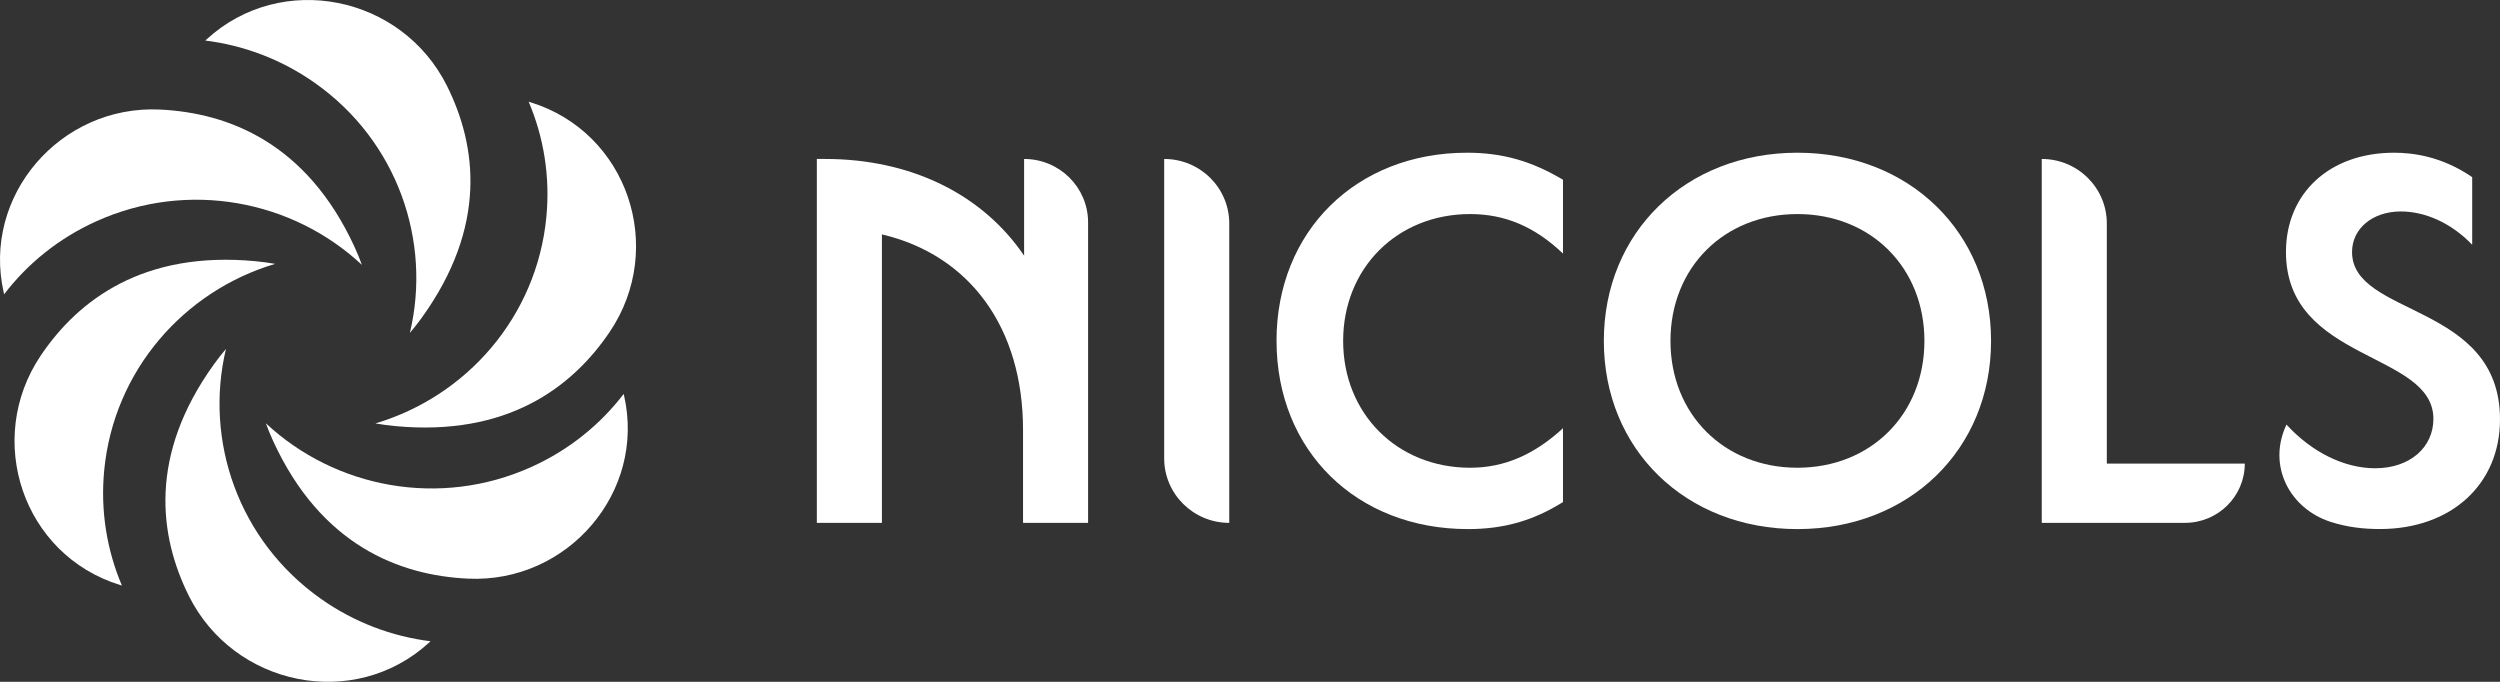
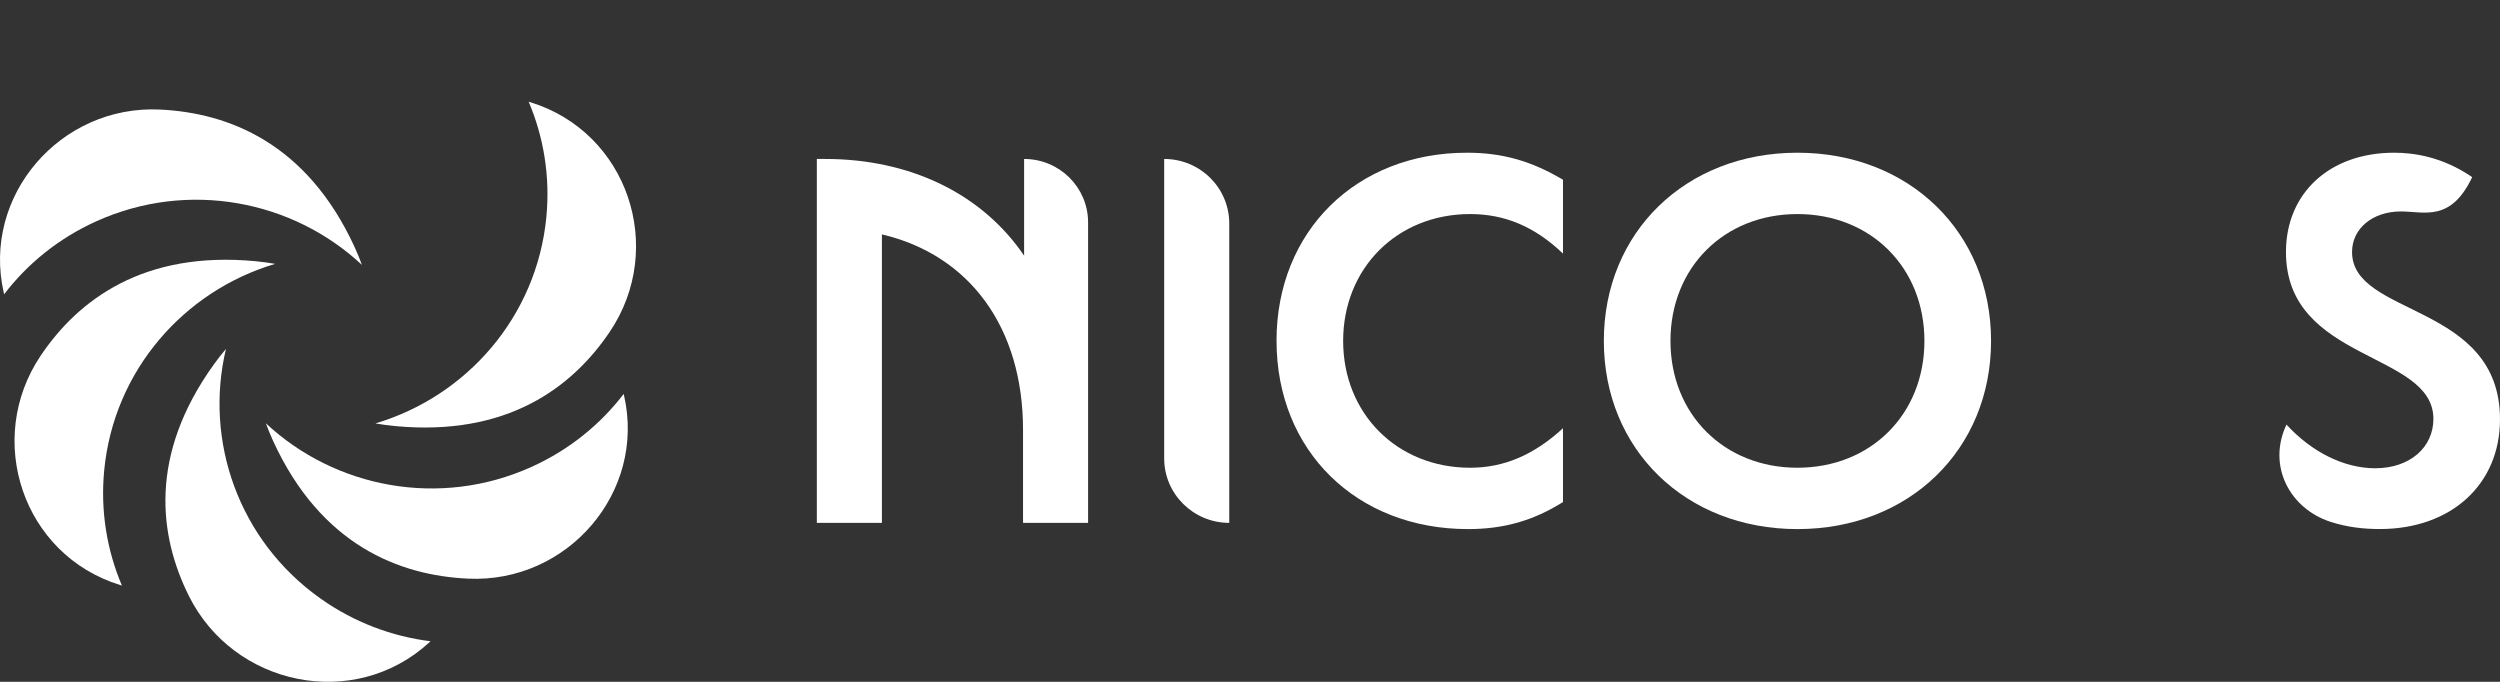
<svg xmlns="http://www.w3.org/2000/svg" width="220" height="60" viewBox="0 0 220 60" fill="#FFFFFF">
  <rect x="0" y="0" width="220" height="60" fill="#333333" stroke="none" />
  <path d="M72.623 13.989C80.103 13.989 86.427 17.054 90.121 22.497V13.989C93.231 13.989 95.752 16.487 95.752 19.571V46.012H90.027V37.824C90.027 28.859 85.363 22.454 77.608 20.626V46.015H71.882V13.989H72.623Z" fill="#FFFFFF" />
  <path d="M102.448 13.989C105.609 13.989 108.174 16.528 108.174 19.662V46.012C105.013 46.012 102.448 43.471 102.448 40.339V13.989Z" fill="#FFFFFF" />
  <path d="M112.333 30C112.333 20.346 119.35 13.439 129.093 13.439C132.232 13.439 134.771 14.171 137.543 15.818V22.314C135.051 19.935 132.418 18.837 129.371 18.837C122.952 18.837 118.197 23.595 118.197 30C118.197 36.404 122.952 41.161 129.371 41.161C132.372 41.161 135.002 40.019 137.543 37.685V44.181C134.911 45.828 132.326 46.56 129.187 46.56C119.352 46.56 112.336 39.653 112.336 30" fill="#FFFFFF" />
  <path d="M141.138 30C141.138 20.439 148.341 13.439 158.175 13.439C168.01 13.439 175.213 20.439 175.213 30C175.213 39.56 168.01 46.56 158.175 46.56C148.341 46.56 141.138 39.56 141.138 30ZM158.175 41.161C164.639 41.161 169.349 36.45 169.349 30C169.349 23.549 164.639 18.837 158.175 18.837C151.711 18.837 147.001 23.549 147.001 30C147.001 36.45 151.711 41.161 158.175 41.161Z" fill="#FFFFFF" />
-   <path d="M179.674 13.989C182.835 13.989 185.4 16.528 185.4 19.662V40.796H197.541C197.541 43.676 195.186 46.01 192.279 46.01H179.674V13.989Z" fill="#FFFFFF" />
-   <path d="M201.211 37.37V37.365C203.428 39.789 206.293 41.207 209.014 41.207C212.062 41.207 214.139 39.378 214.139 36.861C214.139 30.913 201.165 31.874 201.165 22.177C201.165 16.963 205.043 13.439 210.674 13.439C212.317 13.439 214.875 13.75 217.553 15.588V21.537C215.662 19.569 213.353 18.608 211.275 18.608C208.783 18.608 206.98 20.116 206.98 22.175C206.98 27.893 220 26.612 220 36.904C220 42.622 215.705 46.555 209.427 46.555C208.035 46.555 206.592 46.409 205.081 45.919C201.53 44.769 199.488 41.025 201.209 37.365" fill="#FFFFFF" />
+   <path d="M201.211 37.37V37.365C203.428 39.789 206.293 41.207 209.014 41.207C212.062 41.207 214.139 39.378 214.139 36.861C214.139 30.913 201.165 31.874 201.165 22.177C201.165 16.963 205.043 13.439 210.674 13.439C212.317 13.439 214.875 13.75 217.553 15.588C215.662 19.569 213.353 18.608 211.275 18.608C208.783 18.608 206.98 20.116 206.98 22.175C206.98 27.893 220 26.612 220 36.904C220 42.622 215.705 46.555 209.427 46.555C208.035 46.555 206.592 46.409 205.081 45.919C201.53 44.769 199.488 41.025 201.209 37.365" fill="#FFFFFF" />
  <path d="M10.728 51.528C9.408 48.42 8.824 44.956 9.172 41.365C10.024 32.596 16.193 25.603 24.213 23.22C23.651 23.122 23.082 23.043 22.505 22.988C12.625 22.046 6.894 26.387 3.596 31.274C-1.389 38.661 2.003 48.836 10.566 51.48C10.622 51.496 10.675 51.513 10.73 51.53" fill="#FFFFFF" />
  <path d="M37.885 56.431C34.509 56.01 31.187 54.779 28.224 52.685C20.985 47.571 17.959 38.78 19.885 30.705C19.518 31.137 19.166 31.587 18.828 32.056C13.061 40.067 13.993 47.155 16.615 52.429C20.582 60.399 31.167 62.575 37.759 56.55C37.803 56.512 37.844 56.471 37.887 56.433" fill="#FFFFFF" />
  <path d="M54.881 34.669C52.825 37.356 50.089 39.589 46.776 41.085C38.686 44.74 29.49 42.94 23.396 37.25C23.591 37.781 23.806 38.309 24.047 38.833C28.255 47.982 35.151 50.638 41.186 50.92C49.961 51.329 56.855 43.301 54.917 34.812C54.907 34.764 54.895 34.716 54.883 34.669" fill="#FFFFFF" />
  <path d="M46.523 8.952C47.843 12.06 48.426 15.524 48.079 19.115C47.227 27.884 41.058 34.877 33.037 37.26C33.599 37.36 34.169 37.437 34.746 37.492C44.626 38.434 50.357 34.092 53.655 29.206C58.64 21.819 55.248 11.644 46.684 9C46.629 8.983 46.576 8.966 46.52 8.95" fill="#FFFFFF" />
-   <path d="M18.07 3.568C21.446 3.989 24.768 5.22 27.732 7.314C34.97 12.428 37.996 21.218 36.07 29.294C36.437 28.861 36.792 28.412 37.127 27.944C42.894 19.932 41.965 12.844 39.34 7.57C35.373 -0.4 24.788 -2.573 18.196 3.449C18.152 3.487 18.111 3.528 18.068 3.566" fill="#FFFFFF" />
  <path d="M0.365 25.892C2.421 23.205 5.157 20.972 8.47 19.476C16.56 15.82 25.755 17.621 31.85 23.31C31.655 22.78 31.44 22.251 31.199 21.728C26.991 12.579 20.095 9.923 14.06 9.64C5.285 9.232 -1.609 17.26 0.329 25.749C0.338 25.797 0.35 25.845 0.362 25.892" fill="#FFFFFF" />
</svg>